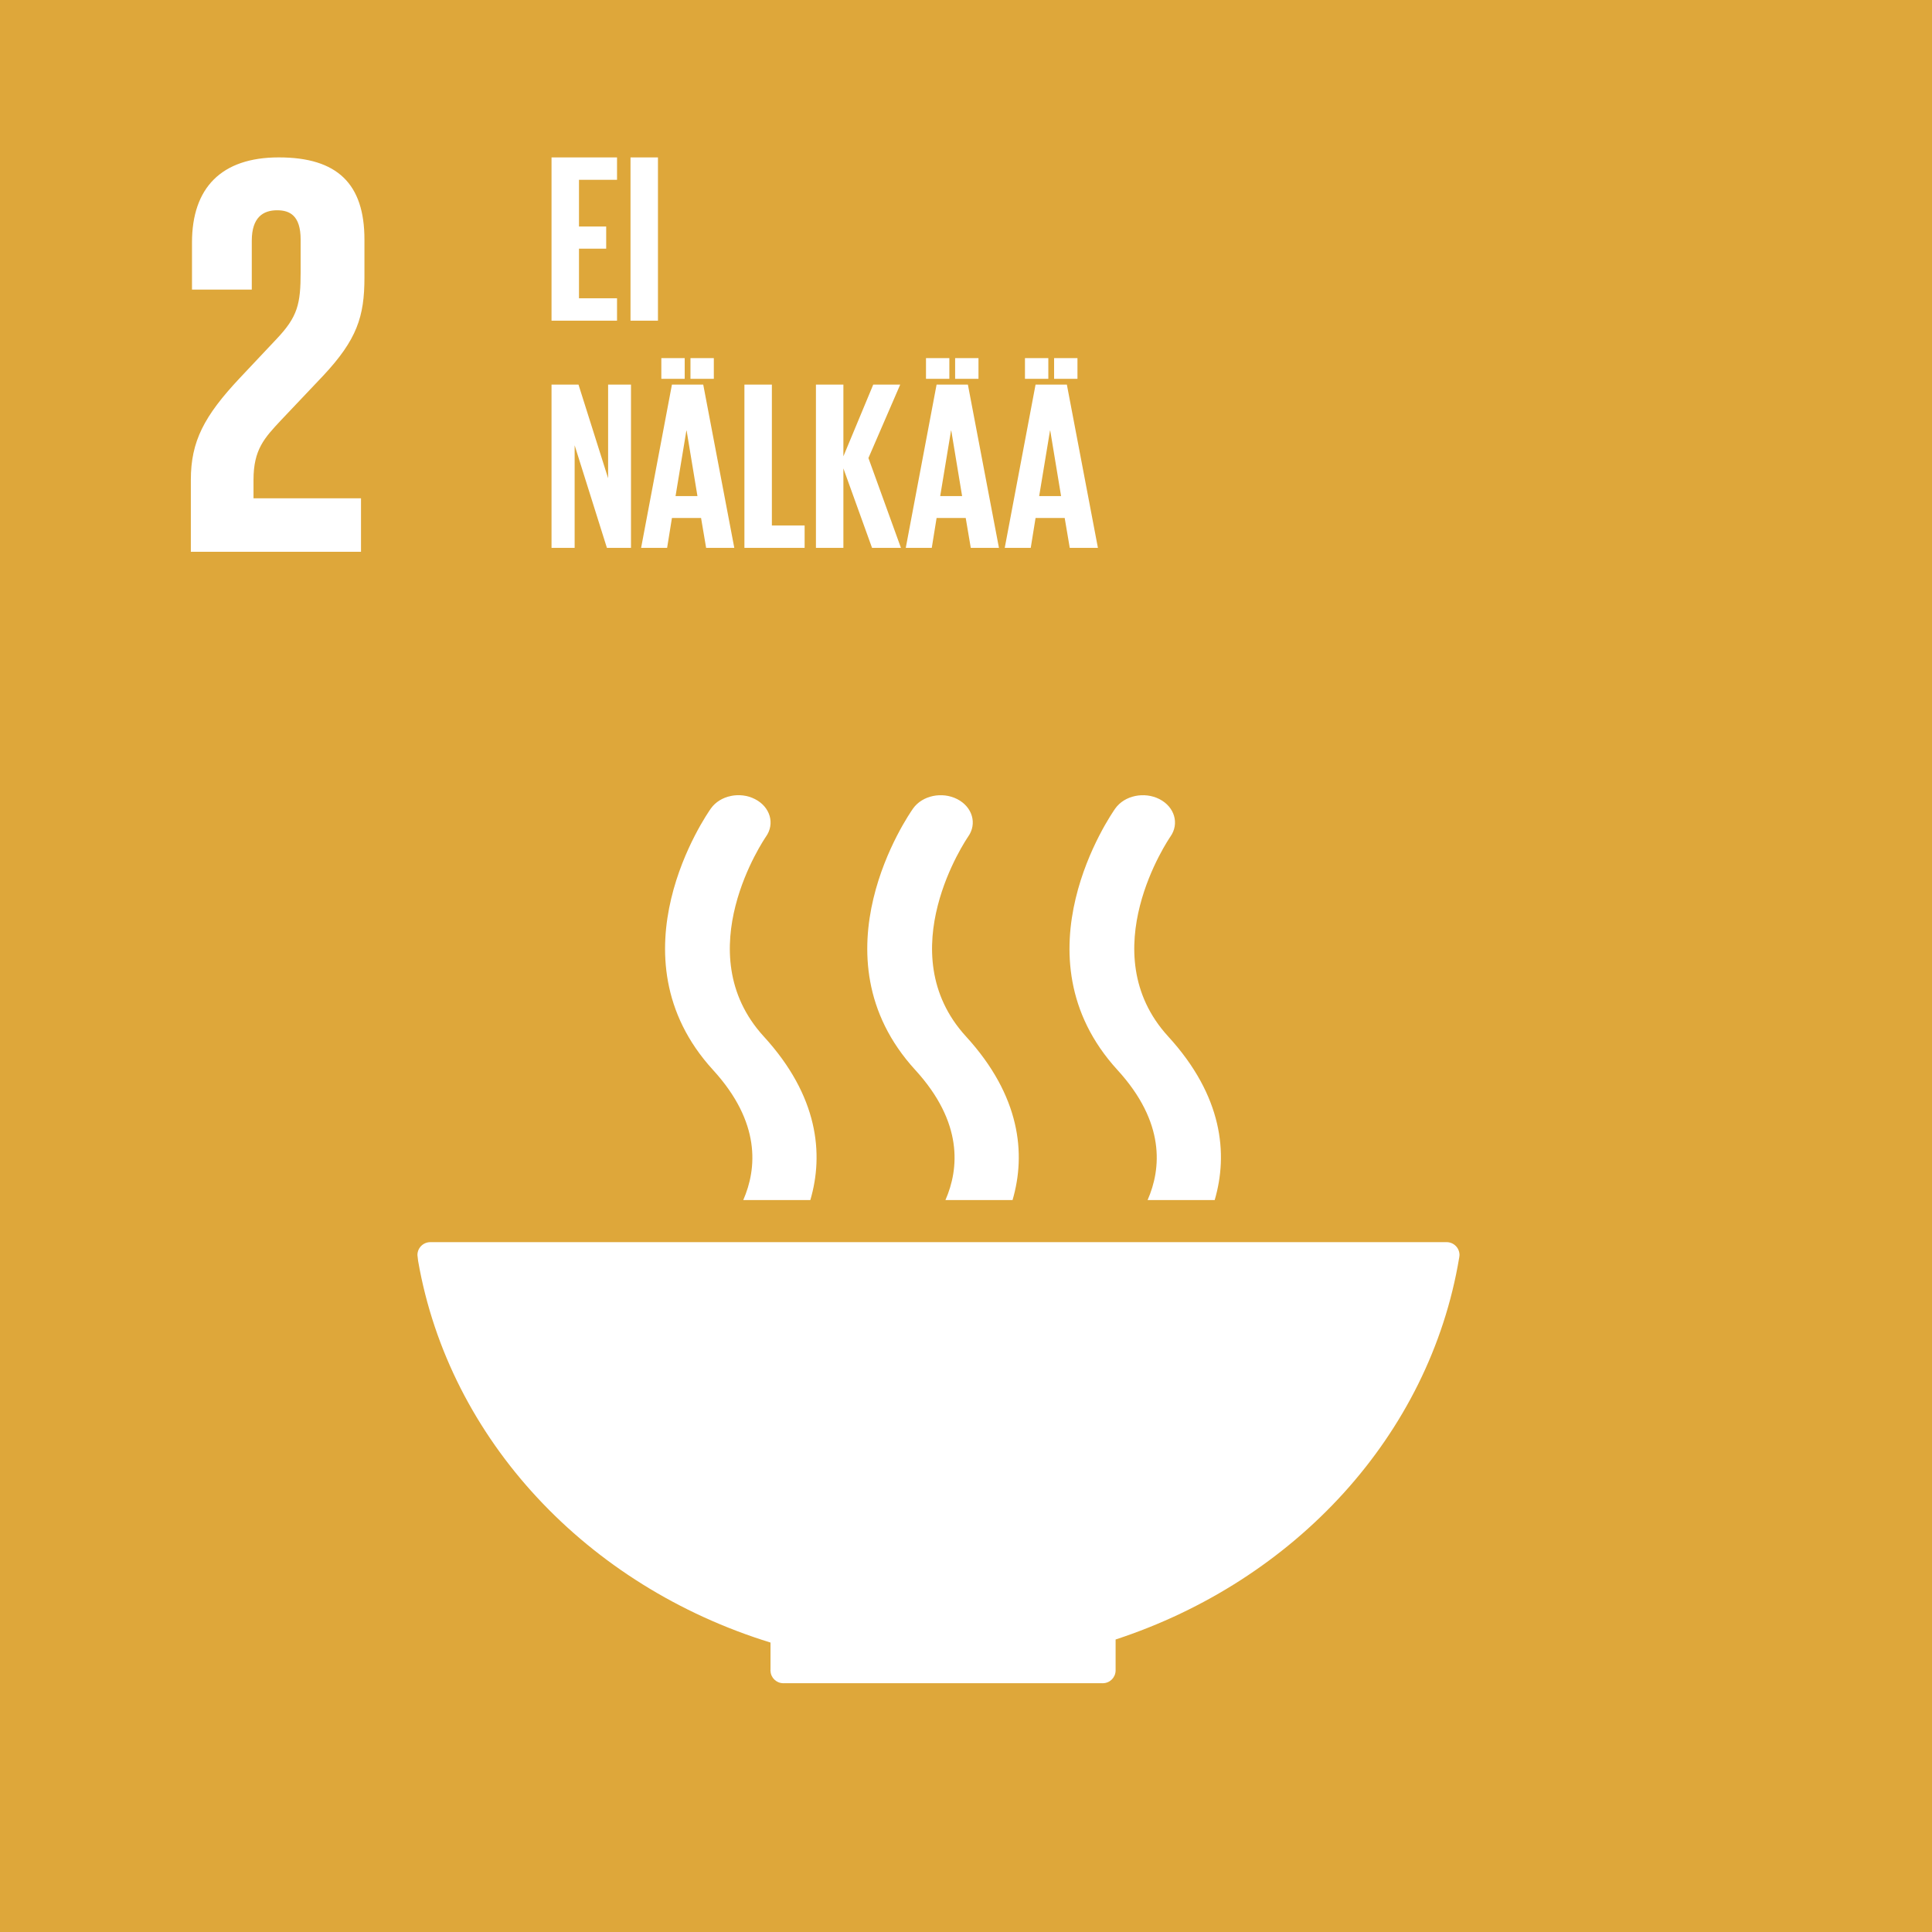
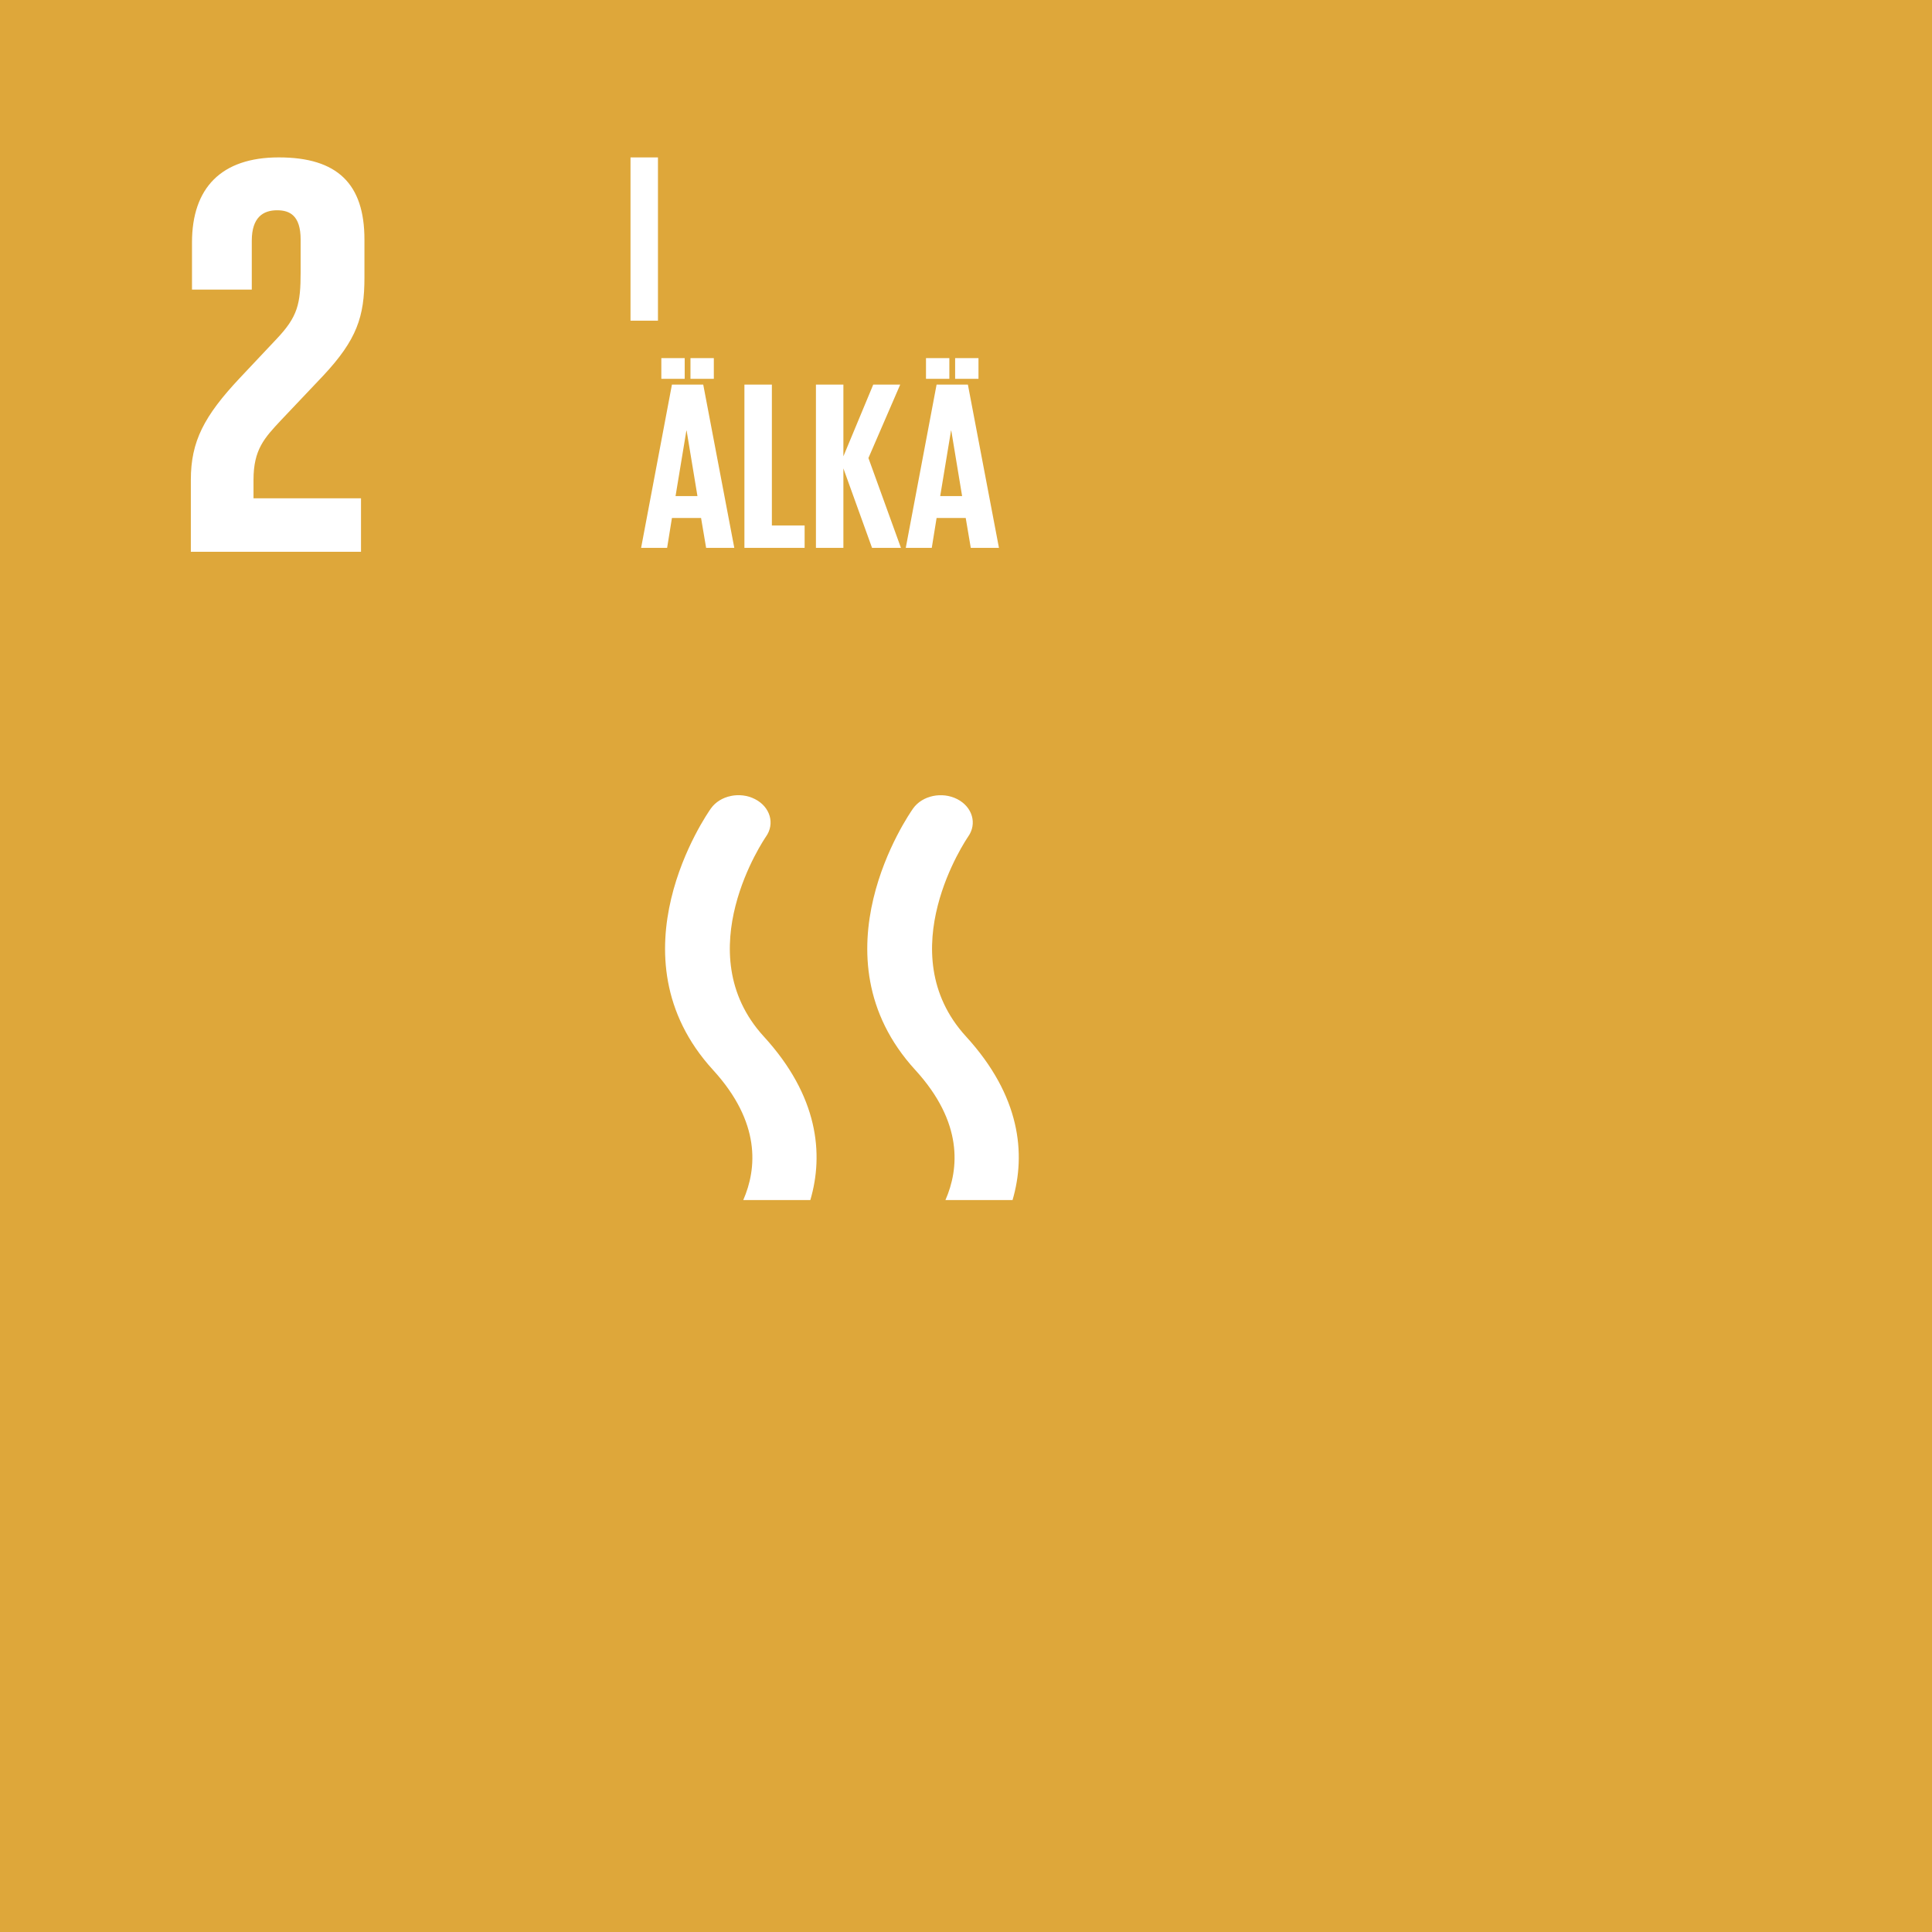
<svg xmlns="http://www.w3.org/2000/svg" version="1.1" width="425.2pt" height="425.2pt" viewBox="0 0 425.2 425.2">
  <rect x="0" y="0" width="425.2" height="425.2" fill="#333333" stroke="none" />
  <g enable-background="new">
    <g id="Layer-1" data-name="Background">
      <path transform="matrix(1,0,0,-1,0,425.2)" d="M 0 0 L 425.2 0 L 425.2 425.2 L 0 425.2 Z " fill="#dea73a" />
    </g>
    <g id="Layer-1" data-name="Layer 1">
      <clipPath id="cp0">
        <path transform="matrix(1,0,0,-1,0,425.2)" d="M 0 425.2 L 425.2 425.2 L 425.2 0 L 0 0 Z " />
      </clipPath>
      <g clip-path="url(#cp0)">
        <path transform="matrix(1,0,0,-1,79.451,109.664)" d="M 0 0 L -23.659 0 L -23.659 4.048 C -23.659 10.75 -21.252 13.283 -17.586 17.204 L -8.354 26.945 C -.891 34.915 .757 39.975 .757 48.582 L .757 56.931 C .757 69.2 -5.192 75.024 -18.095 75.024 C -30.743 75.024 -37.197 68.317 -37.197 56.296 L -37.197 45.928 L -24.038 45.928 L -24.038 56.681 C -24.038 61.862 -21.508 63.386 -18.469 63.386 C -15.691 63.386 -13.285 62.245 -13.285 56.931 L -13.285 49.847 C -13.285 42.758 -13.92 39.975 -18.598 35.044 L -26.7 26.442 C -34.538 18.087 -37.45 12.521 -37.45 4.048 L -37.45 -11.768 L 0 -11.768 Z " fill="#ffffff" />
-         <path transform="matrix(1,0,0,-1,169.578,361.5)" d="M 0 0 L 0 -5.982 C -.005 -6.023 -.021 -6.072 -.021 -6.116 C -.021 -6.168 -.005 -6.214 0 -6.258 C .062 -7.737 1.27 -8.917 2.76 -8.946 C 2.778 -8.946 2.794 -8.956 2.814 -8.956 C 2.835 -8.956 2.861 -8.946 2.884 -8.946 L 73.06 -8.946 C 73.078 -8.946 73.098 -8.956 73.119 -8.956 C 73.14 -8.956 73.16 -8.946 73.181 -8.946 C 74.714 -8.917 75.938 -7.67 75.948 -6.137 C 75.948 -6.132 75.959 -6.126 75.959 -6.116 C 75.959 -6.116 75.948 -6.106 75.948 -6.095 L 75.948 .674 C 115.454 13.624 145.048 45.642 151.556 84.662 C 151.572 84.744 151.582 84.822 151.595 84.894 C 151.618 85.031 151.634 85.155 151.634 85.286 C 151.634 86.856 150.368 88.124 148.796 88.124 L -73.527 88.124 L -74.864 88.124 C -76.441 88.124 -77.709 86.856 -77.709 85.286 L -77.562 84.011 C -70.725 44.619 -40.318 12.423 0 0 " fill="#ffffff" />
-         <path transform="matrix(1,0,0,-1,245.462,177.918)" d="M 0 0 C -.922 -1.312 -22.53 -32.421 .483 -57.577 C 11.037 -69.122 10.12 -79.31 7.107 -86.19 L 21.87 -86.19 C 24.859 -76.031 23.625 -63.29 11.641 -50.196 C -5.316 -31.66 11.858 -6.604 12.116 -6.217 C 14.14 -3.359 13.056 .325 9.72 2.044 C 6.372 3.754 2.032 2.84 0 0 " fill="#ffffff" />
        <path transform="matrix(1,0,0,-1,208.077,264.108)" d="M 0 0 L 14.768 0 C 17.752 10.162 16.513 22.897 4.528 35.994 C -12.433 54.533 4.727 79.576 4.998 79.986 C 7.012 82.831 5.946 86.51 2.597 88.235 C -.738 89.939 -5.086 89.033 -7.11 86.19 C -8.037 84.884 -29.664 53.769 -6.63 28.613 C 3.924 17.065 3.005 6.875 0 0 " fill="#ffffff" />
        <path transform="matrix(1,0,0,-1,156.464,177.918)" d="M 0 0 C -.934 -1.312 -22.543 -32.421 .475 -57.577 C 11.034 -69.128 10.12 -79.315 7.115 -86.19 L 21.877 -86.19 C 24.862 -76.036 23.628 -63.296 11.633 -50.196 C -5.329 -31.66 11.845 -6.604 12.116 -6.207 C 14.122 -3.359 13.053 .325 9.705 2.044 C 6.369 3.764 2.024 2.845 0 0 " fill="#ffffff" />
      </g>
      <g id="Layer-1" data-name="Norwegian">
</g>
    </g>
    <g id="Layer-1" data-name="Swedish">
</g>
    <g id="Layer-1" data-name="Danish">
</g>
    <g id="Layer-1" data-name="Icelandic">
</g>
    <g id="Layer-1" data-name="Greek">
</g>
    <g id="Layer-1" data-name="Dutch">
</g>
    <g id="Layer-1" data-name="Italian">
</g>
    <g id="Layer-1" data-name="Portuguese">
</g>
    <g id="Layer-1" data-name="German">
</g>
    <g id="Layer-1" data-name="Finish">
-       <path transform="matrix(1,0,0,-1,121.382,34.644)" d="M 0 0 L 14.415 0 L 14.415 -4.928 L 6.042 -4.928 L 6.042 -15.209 L 12.03 -15.209 L 12.03 -20.084 L 6.042 -20.084 L 6.042 -31.001 L 14.415 -31.001 L 14.415 -35.93 L 0 -35.93 Z " fill="#ffffff" />
      <path transform="matrix(1,0,0,-1,0,425.2)" d="M 138.765 390.556 L 144.806 390.556 L 144.806 354.626 L 138.765 354.626 Z " fill="#ffffff" />
-       <path transform="matrix(1,0,0,-1,126.469,97.998)" d="M 0 0 L 0 -22.575 L -5.087 -22.575 L -5.087 13.354 L .848 13.354 L 7.366 -7.26 L 7.366 13.354 L 12.401 13.354 L 12.401 -22.575 L 7.101 -22.575 Z " fill="#ffffff" />
      <path transform="matrix(1,0,0,-1,0,425.2)" d="M 151.961 346.386 L 157.101 346.386 L 157.101 341.828 L 151.961 341.828 Z M 148.676 316.02 L 153.498 316.02 L 151.113 330.435 L 151.06 330.435 Z M 145.549 346.386 L 150.69 346.386 L 150.69 341.828 L 145.549 341.828 Z M 141.097 304.627 L 147.881 340.556 L 154.77 340.556 L 161.606 304.627 L 155.406 304.627 L 154.293 311.198 L 147.881 311.198 L 146.821 304.627 Z " fill="#ffffff" />
      <path transform="matrix(1,0,0,-1,163.834,84.644)" d="M 0 0 L 6.042 0 L 6.042 -31.001 L 13.249 -31.001 L 13.249 -35.93 L 0 -35.93 Z " fill="#ffffff" />
      <path transform="matrix(1,0,0,-1,185.615,103.085)" d="M 0 0 L 0 -17.488 L -6.041 -17.488 L -6.041 18.442 L 0 18.442 L 0 2.65 L 6.571 18.442 L 12.506 18.442 L 5.511 2.279 L 12.666 -17.488 L 6.306 -17.488 Z " fill="#ffffff" />
      <path transform="matrix(1,0,0,-1,0,425.2)" d="M 210.207 346.386 L 215.347 346.386 L 215.347 341.828 L 210.207 341.828 Z M 206.922 316.02 L 211.744 316.02 L 209.359 330.435 L 209.306 330.435 Z M 203.795 346.386 L 208.936 346.386 L 208.936 341.828 L 203.795 341.828 Z M 199.344 304.627 L 206.127 340.556 L 213.016 340.556 L 219.852 304.627 L 213.652 304.627 L 212.539 311.198 L 206.127 311.198 L 205.067 304.627 Z " fill="#ffffff" />
-       <path transform="matrix(1,0,0,-1,0,425.2)" d="M 231.99 346.386 L 237.13 346.386 L 237.13 341.828 L 231.99 341.828 Z M 228.704 316.02 L 233.526 316.02 L 231.141 330.435 L 231.089 330.435 Z M 225.577 346.386 L 230.718 346.386 L 230.718 341.828 L 225.577 341.828 Z M 221.126 304.627 L 227.909 340.556 L 234.798 340.556 L 241.634 304.627 L 235.434 304.627 L 234.321 311.198 L 227.909 311.198 L 226.849 304.627 Z " fill="#ffffff" />
    </g>
  </g>
</svg>